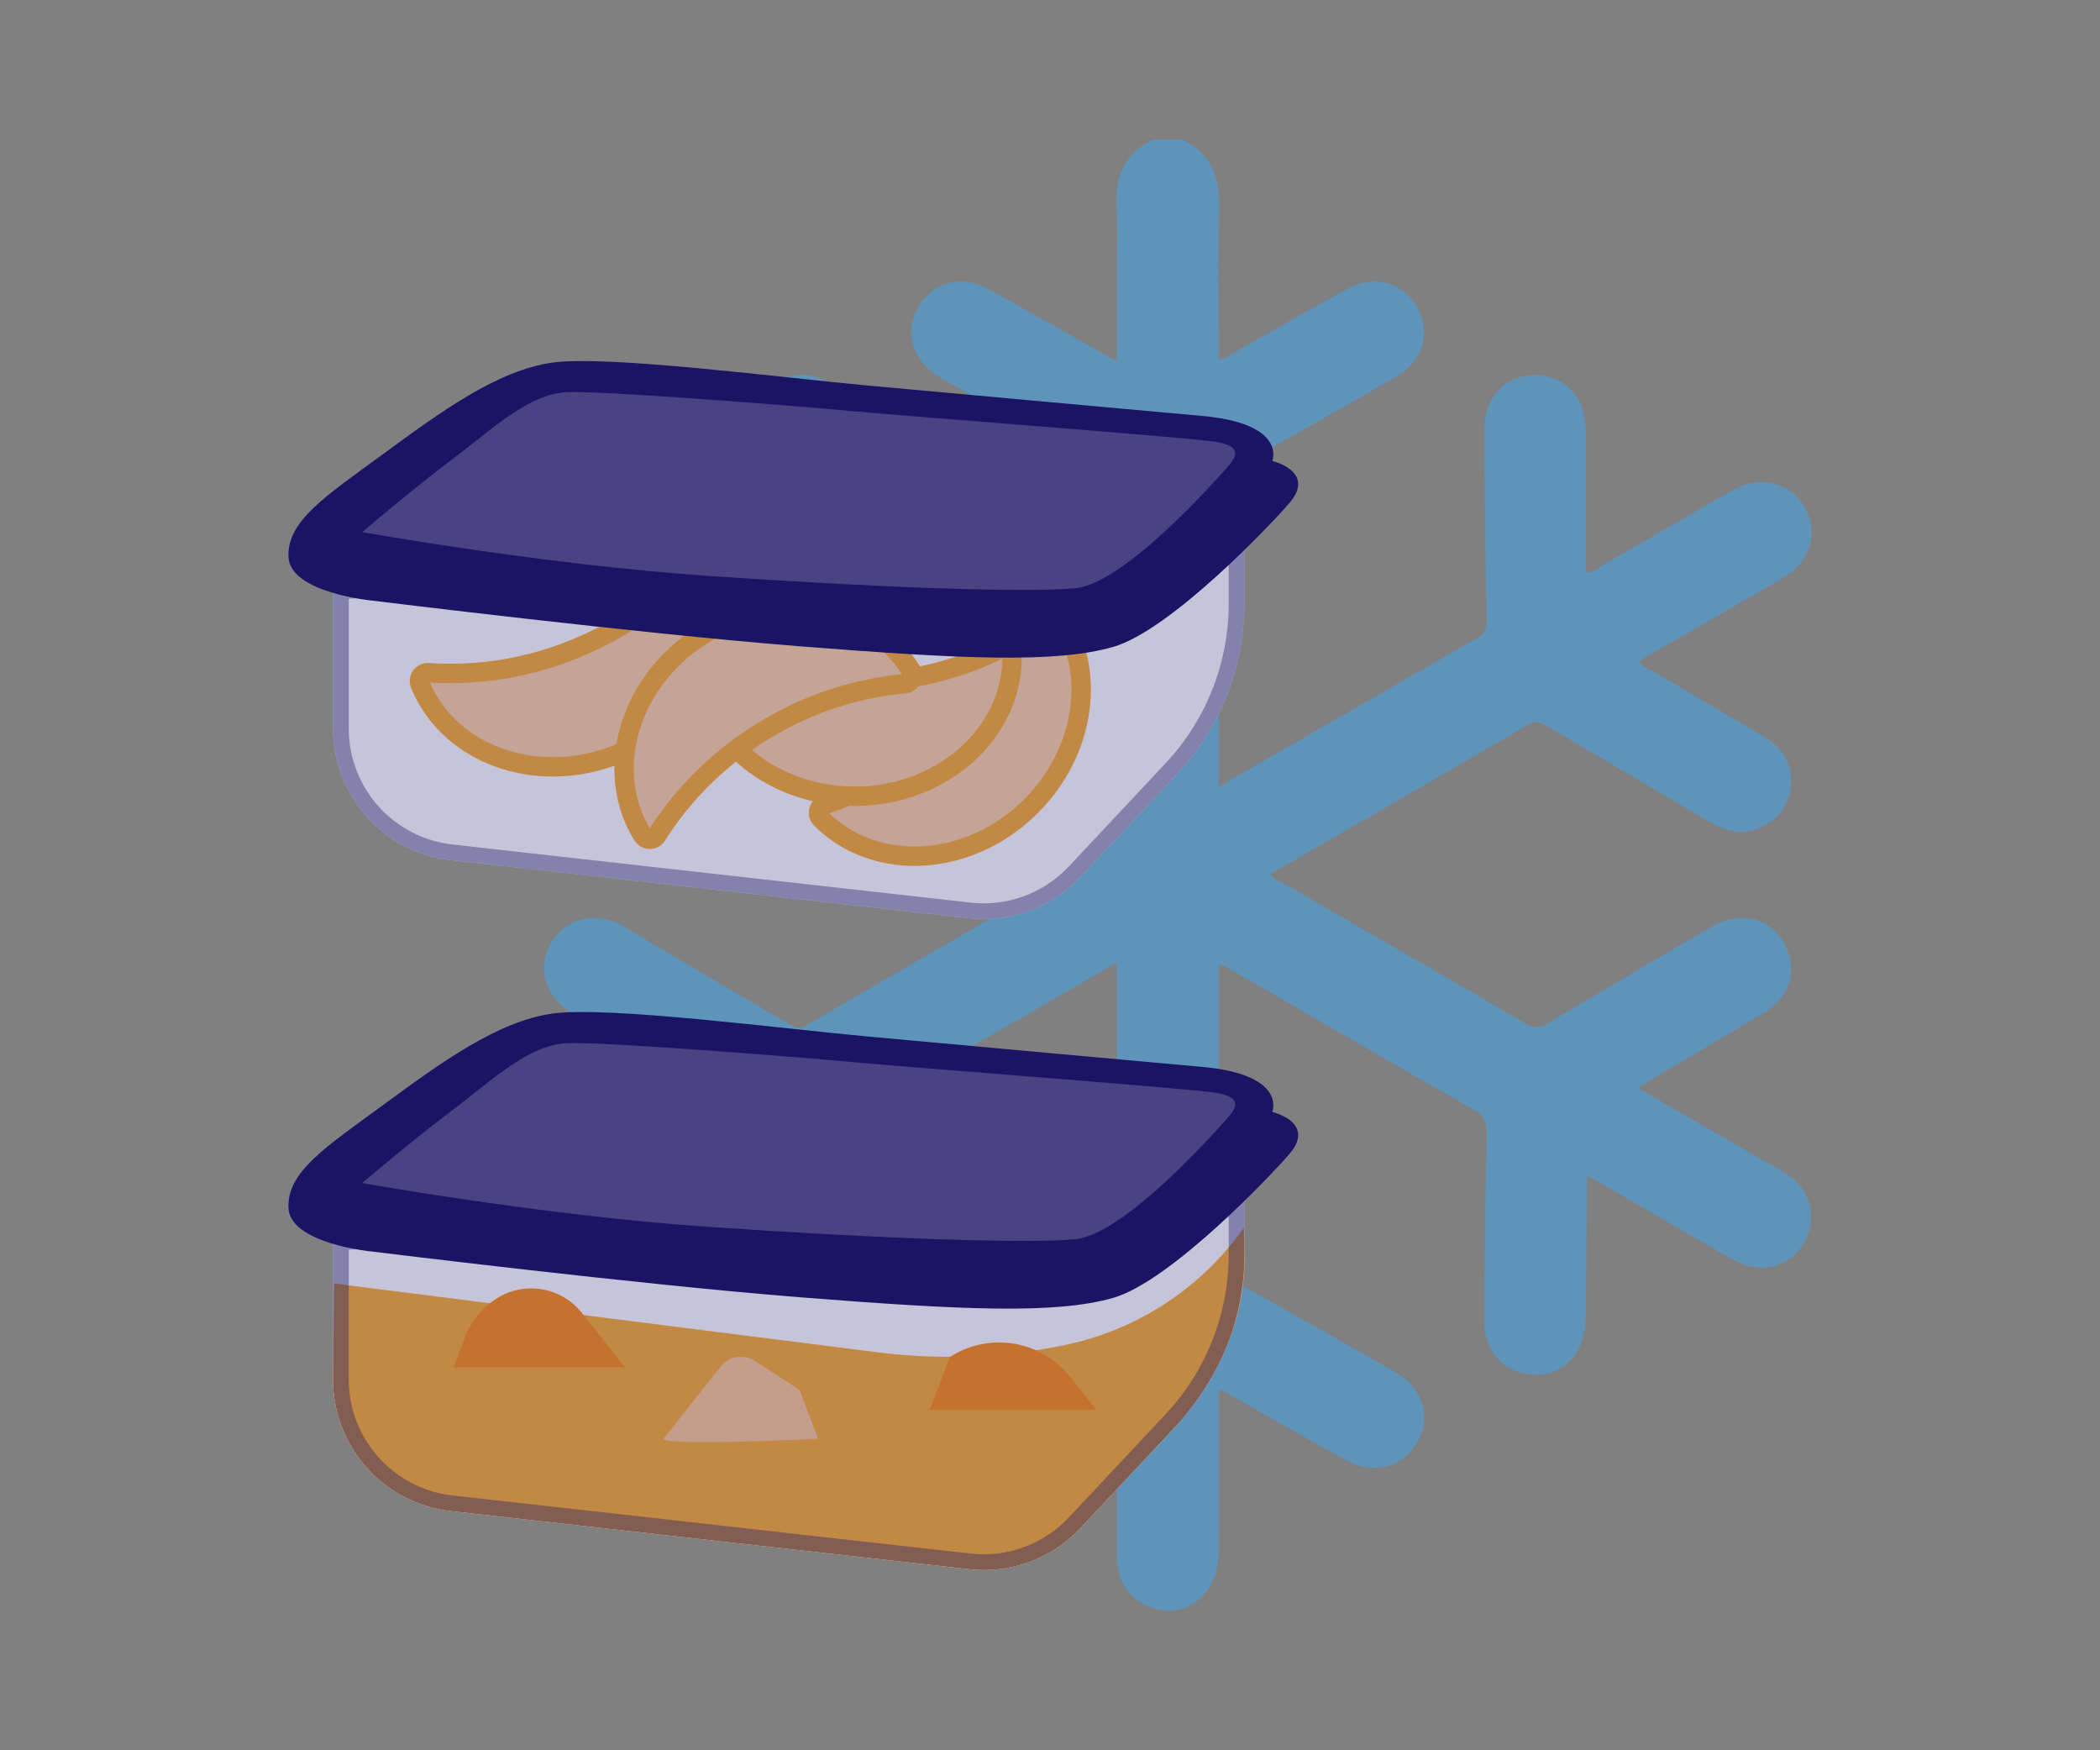
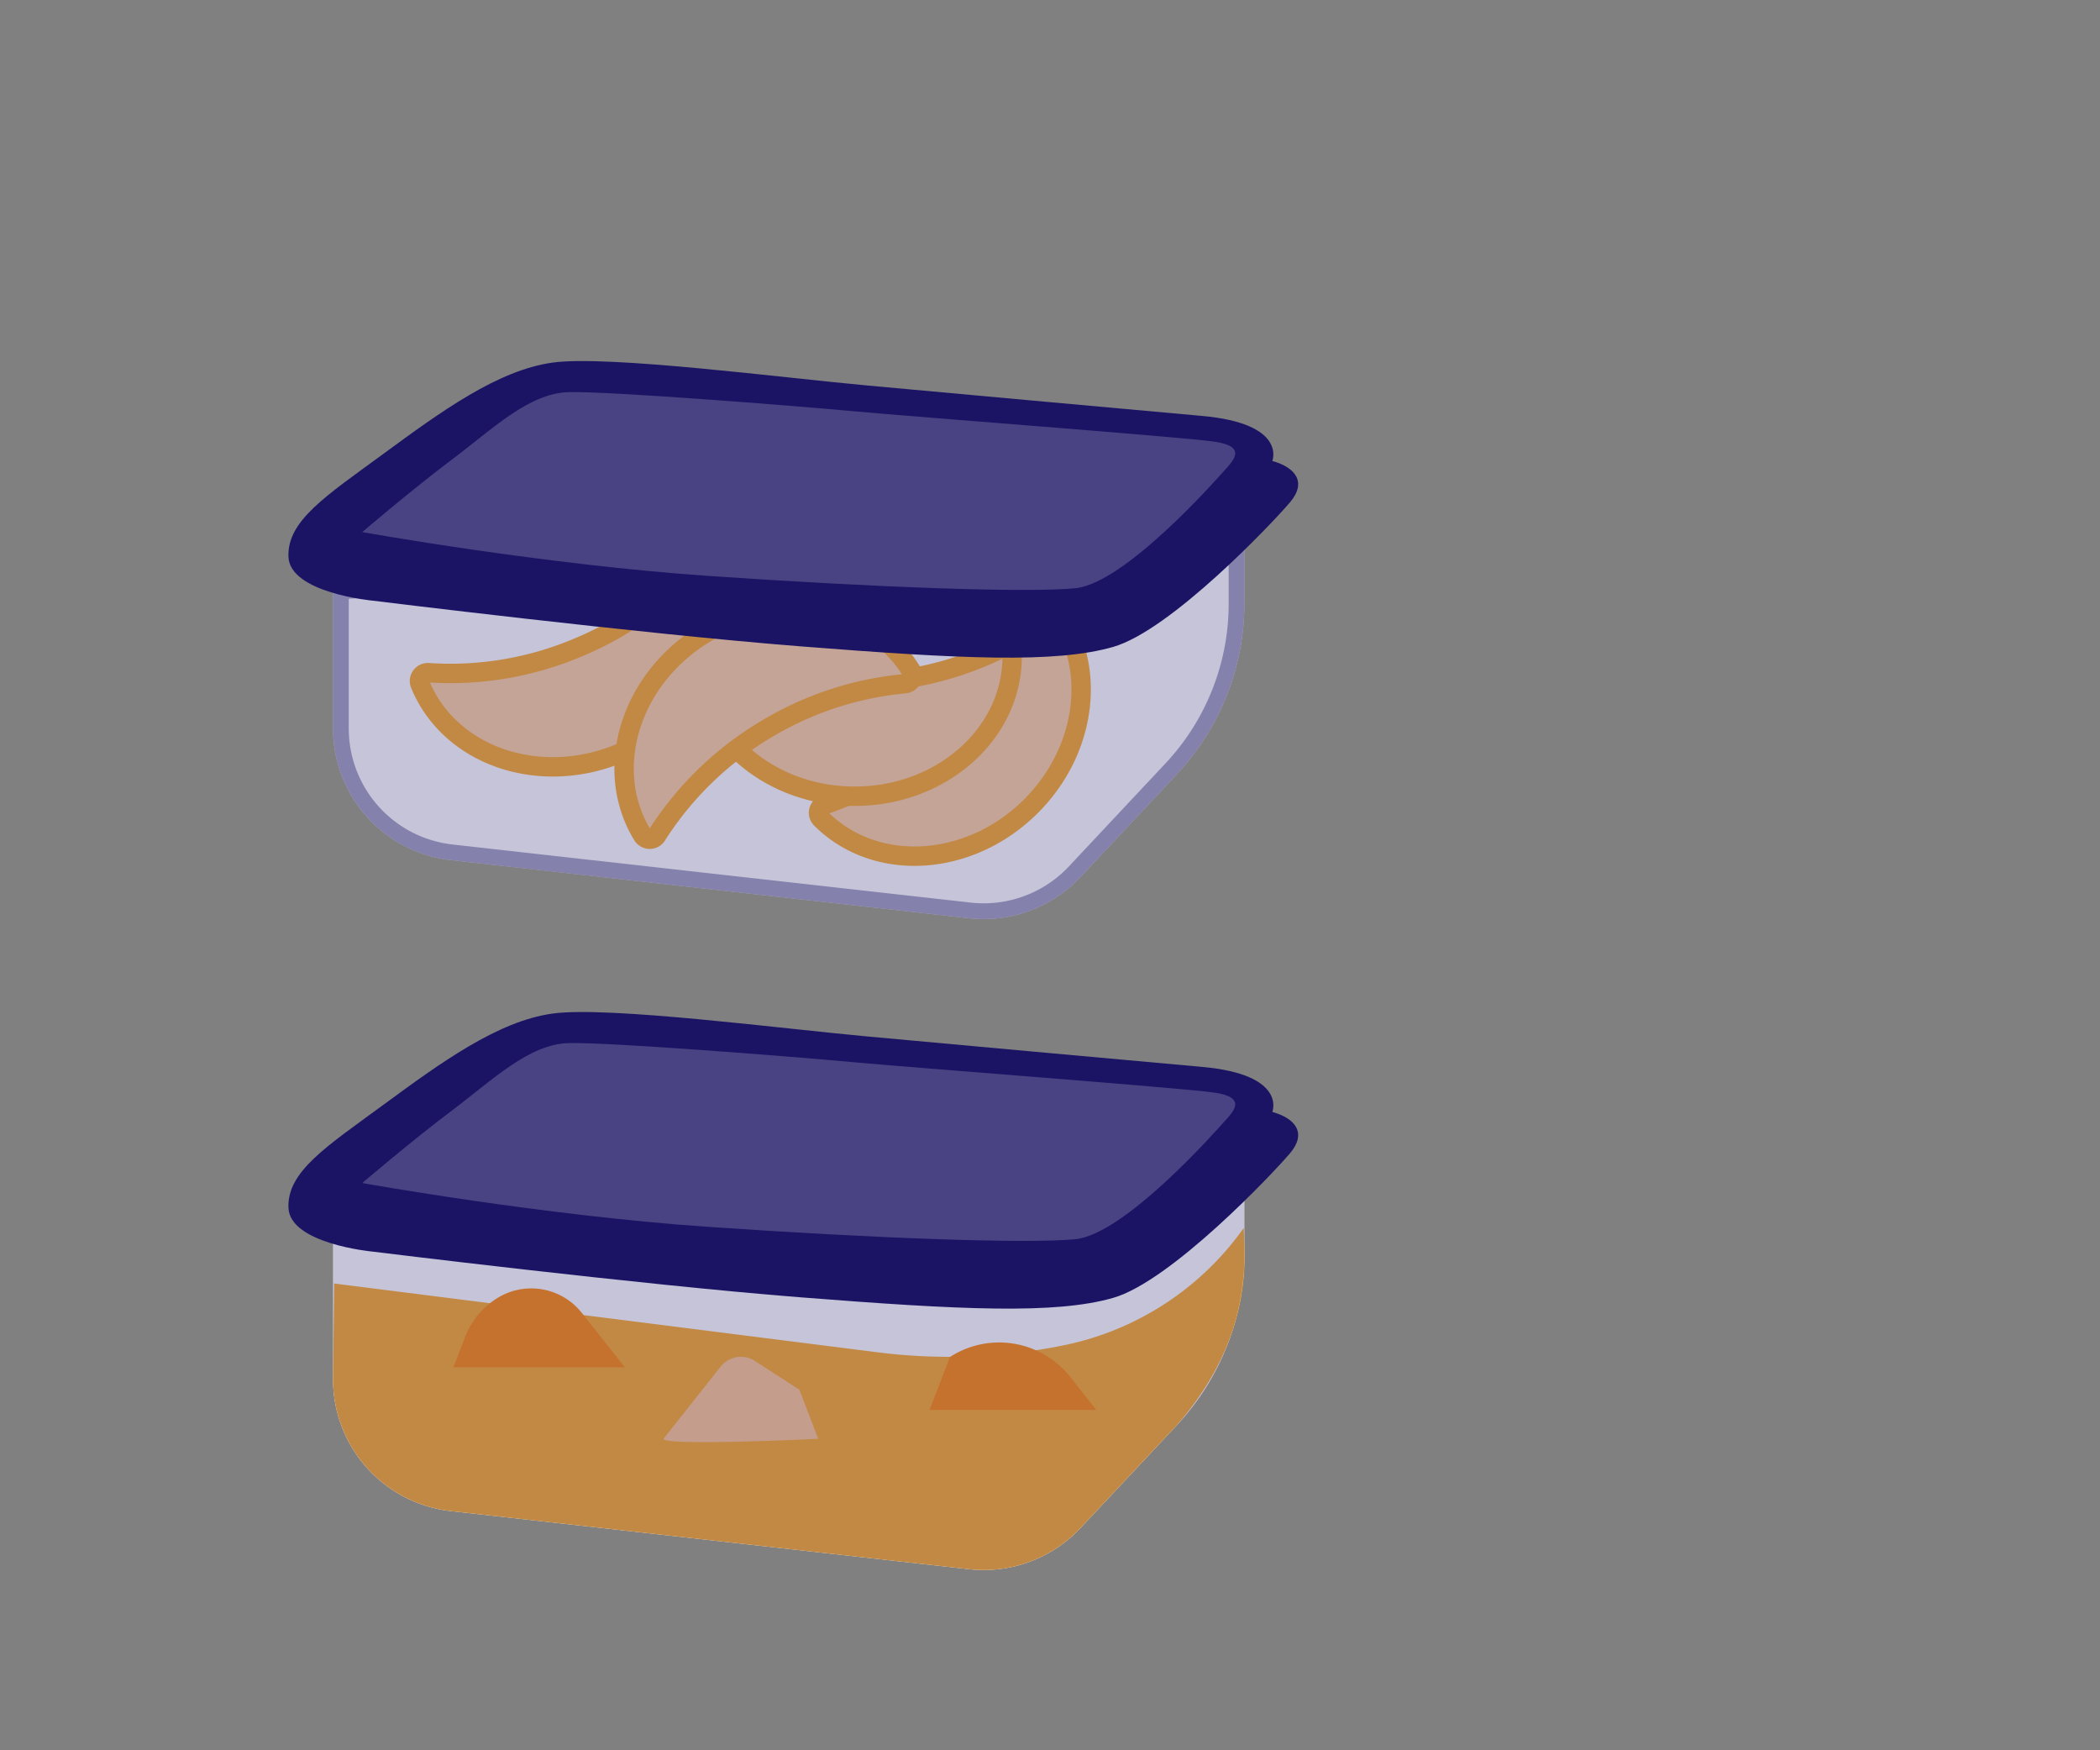
<svg xmlns="http://www.w3.org/2000/svg" viewBox="0 0 600 500">
  <rect x="0" y="0" width="600" height="500" fill="#808080" stroke="none" />
  <defs>
    <style>.cls-1{fill:#3fa8f4;opacity:0.5;}.cls-2{fill:#fff;}.cls-3{fill:#fbb03b;}.cls-4{opacity:0.38;}.cls-5,.cls-8{fill:#1b1464;}.cls-6{fill:#fdcb99;}.cls-7{fill:#ff921e;}.cls-8{opacity:0.25;}.cls-9{fill:#494383;}.cls-10{fill:#ffd4a9;stroke:#fbb03b;stroke-miterlimit:10;stroke-width:5.546px;}</style>
  </defs>
  <g id="Artboard_tiitel">
-     <path class="cls-1" d="M337.725,39.856c8.381,3.882,10.792,10.707,10.557,19.517-.382,14.344-.103,28.705-.103,43.216,1.597.22,2.582-.836,3.652-1.435,11.168-6.248,22.225-12.701,33.473-18.801,8.453-4.583,17.919-.676,20.815,8.222,2.225,6.838-.607,13.33-7.808,17.437-14.901,8.499-29.739,17.12-44.846,25.24-4.243,2.28-5.453,4.792-5.407,9.446.253,25.706.121,51.415.121,77.123v4.99c4.703-2.725,8.897-5.166,13.101-7.59q30.259-17.444,60.549-34.834c2.142-1.224,2.988-2.513,2.938-5.061q-.533-27.069-.73-54.145c-.077-9.944,6.343-16.435,15.543-16.033a14.144,14.144,0,0,1,12.971,11.145,37.475,37.475,0,0,1,.562,6.517c.05,12.852.025,25.704.025,38.577,2.009.306,3.068-.955,4.279-1.649,12.523-7.178,24.968-14.492,37.509-21.637,8.441-4.809,17.722-2.047,21.376,6.162,3.127,7.025.485,14.527-6.88,18.839-11.515,6.742-23.113,13.341-34.674,20.005-2.11,1.216-4.21,2.448-6.389,3.717,1.087,1.856,3.039,2.372,4.618,3.313,10.412,6.207,20.914,12.264,31.311,18.497,5.562,3.334,8.253,8.419,7.23,14.86-.93,5.857-4.566,9.751-10.305,11.551-4.846,1.519-9.056-.058-13.186-2.503-15.469-9.161-30.989-18.237-46.458-27.397-1.603-.949-2.794-1.341-4.674-.245Q400.712,227.976,364.408,248.844c-.434.251-.84.55-1.318.865.809,1.473,2.216,1.804,3.327,2.448,23.213,13.446,46.474,26.808,69.645,40.324,2.331,1.359,3.954,1.189,6.138-.114q23.334-13.918,46.802-27.612c9.27-5.383,19.135-1.776,22.089,7.829,2.03,6.603-.611,12.857-7.374,16.912-10.747,6.442-21.565,12.767-32.346,19.153-1.026.608-2,1.304-3.332,2.179,13.862,8.011,27.348,15.848,40.88,23.603,5.23,2.997,8.529,7.08,8.505,13.386-.038,9.898-9.833,16.931-19.072,13.439a64.107,64.107,0,0,1-9.009-4.749c-11.786-6.774-23.541-13.602-35.792-20.691-.069,1.548-.154,2.681-.165,3.814-.113,12.306-.125,24.615-.348,36.919-.169,9.312-5.3,15.522-12.968,16.106-9.202.701-16.083-5.785-16.026-15.51q.155-26.664.735-53.324c.078-3.406-.868-5.227-3.924-6.964-22.964-13.057-45.791-26.355-68.665-39.57-1.148-.663-2.332-1.261-3.475-1.876-.868.974-.519,1.959-.52,2.845-.023,27.212.026,54.425-.089,81.637a5.238,5.238,0,0,0,3.163,5.359q23.749,13.178,47.326,26.665c8.847,5.067,10.857,14.803,4.84,22.221-4.562,5.624-12.032,6.813-19.208,2.829-10.713-5.948-21.348-12.037-32.016-18.065-1.162-.656-2.327-1.306-3.544-1.989-.852,1.456-.467,2.822-.47,4.11-.035,14.358.085,28.718-.056,43.074-.123,12.468-11.384,19.775-21.531,14.091-5.618-3.147-7.541-8.336-7.544-14.464q-.009-21.332-.003-42.664c0-1.302,0-2.604,0-4.441-12.25,6.907-23.944,13.542-35.679,20.102-7.304,4.083-14.633,3.185-19.308-2.231-6.313-7.314-4.373-17.414,4.536-22.562,11.434-6.607,22.99-13.002,34.466-19.536,5.296-3.015,12.684-4.644,15.265-9.489,2.508-4.707.705-11.735.711-17.745q.033-32.614.009-65.227v-4.947c-6.645,3.855-12.725,7.399-18.82,10.915-18.283,10.545-36.549,21.12-54.888,31.565a4.932,4.932,0,0,0-2.875,5.094q.515,27.07.723,54.145c.074,9.593-6.047,16.061-14.789,15.974a13.889,13.889,0,0,1-13.8-12.046,47.709,47.709,0,0,1-.502-6.522c-.138-12.442-.213-24.885-.313-37.328a2.408,2.408,0,0,0-.102-.446c-1.626-.121-2.709,1.075-3.941,1.781-12.403,7.113-24.747,14.327-37.154,21.432-6.946,3.978-13.908,3.258-18.752-1.75-6.789-7.019-5.143-17.641,3.766-22.922,10.658-6.319,21.452-12.408,32.182-18.606,3.014-1.741,6.011-3.513,9.509-5.559-5.76-3.433-11.095-6.636-16.454-9.799-6.216-3.669-12.472-7.269-18.676-10.957-8.408-4.997-11.122-13.413-6.632-20.767,3.775-6.183,12.151-9.782,21.458-4.115,15.354,9.349,30.943,18.311,46.428,27.446,1.487.877,2.667,1.736,4.68.563q36.88-21.485,73.876-42.742c-.022-1.554-1.383-1.629-2.217-2.112-23.565-13.651-47.172-27.231-70.706-40.936a4.861,4.861,0,0,0-5.777.01Q202.158,221.162,178.86,234.746c-7.046,4.131-13.424,3.793-18.528-.798-7.38-6.639-6.235-17.879,2.63-23.296,10.574-6.461,21.331-12.624,32.006-18.921,1.274-.752,2.531-1.532,4.253-2.576-1.52-.95-2.68-1.722-3.884-2.418-12.614-7.291-25.274-14.504-37.839-21.879-6.081-3.569-8.657-9.156-7.571-15.484.971-5.653,5.815-10.388,11.857-11.583,4.004-.792,7.525.57,10.888,2.509q18.578,10.715,37.135,21.465c1.154.666,2.34,1.276,4.133,2.251,0-7.649-.05-14.811.014-21.972.064-7.106-.145-14.245.472-21.308.773-8.851,6.907-13.964,15.292-13.592,7.579.337,13.481,6.764,13.469,15.222-.018,13.263-.339,26.526-.513,39.789-.07,5.332-.044,10.667-.159,15.998a3.446,3.446,0,0,0,1.847,3.616q36.679,21.028,73.289,42.176a9.721,9.721,0,0,0,1.414.487v-3.794c0-26.802-.057-53.604.079-80.406.015-3.046-1.046-4.512-3.611-5.934q-23.399-12.967-46.609-26.272c-8.351-4.764-10.885-13.423-6.28-20.789,4.2-6.719,12.253-8.771,19.671-4.7,10.98,6.025,21.843,12.263,32.756,18.41,1.156.651,2.317,1.294,3.995,2.231,0-8.248,0-15.98,0-23.712,0-6.701.299-13.418-.074-20.097-.491-8.811,2.151-15.631,10.528-19.511Z" />
    <path class="cls-2" d="M95.154,352.823v41.21a37.867,37.867,0,0,0,33.648,37.631L276.838,448.262A37.867,37.867,0,0,0,308.682,436.53l27.544-29.38a71.403,71.403,0,0,0,19.312-48.836V335.053Z" />
    <path class="cls-3" d="M95.482,366.657l-.328,27.377a37.867,37.867,0,0,0,33.647,37.631l148.036,16.597a37.868,37.868,0,0,0,31.845-11.732l27.544-29.38c22.939-26.336,19.141-49.815,19.141-56.375l0,0a83.436,83.436,0,0,1-51.239,33.491,163.424,163.424,0,0,1-53.379,2.044Z" />
    <g class="cls-4">
-       <path class="cls-5" d="M351.049,339.859V358.314a66.684,66.684,0,0,1-18.098,45.766l-27.544,29.38a33.365,33.365,0,0,1-28.069,10.341L129.302,427.204a33.349,33.349,0,0,1-29.659-33.17V357.016l251.406-17.157m4.489-4.806L95.154,352.823v41.21a37.866,37.866,0,0,0,33.647,37.631l148.036,16.597a37.856,37.856,0,0,0,31.844-11.732l27.544-29.38A71.403,71.403,0,0,0,355.538,358.314V335.053Z" />
-     </g>
+       </g>
    <path class="cls-6" d="M189.579,411.013l16.33-20.627a7.362,7.362,0,0,1,9.772-1.611l12.709,8.224,5.39,14.015S189.579,413.17,189.579,411.013Z" />
    <path class="cls-7" d="M313.242,402.769l-7.476-9.444a25.896,25.896,0,0,0-34.371-5.668l0,0L265.582,402.769Z" />
-     <path class="cls-7" d="M178.543,390.597l-12.311-15.551a18.425,18.425,0,0,0-24.455-4.033l0,0a22.893,22.893,0,0,0-8.931,11.002l-3.3,8.581Z" />
+     <path class="cls-7" d="M178.543,390.597l-12.311-15.551a18.425,18.425,0,0,0-24.455-4.033l0,0a22.893,22.893,0,0,0-8.931,11.002l-3.3,8.581" />
    <path class="cls-8" d="M95.154,352.823v41.21a37.867,37.867,0,0,0,33.648,37.631L276.838,448.262A37.867,37.867,0,0,0,308.682,436.53l27.544-29.38a71.403,71.403,0,0,0,19.312-48.836V335.053Z" />
    <path class="cls-5" d="M82.416,345.026c-.407-10.317,10.744-17.407,27.063-29.375s32.639-23.935,48.414-26.111,65.821,4.352,89.756,6.528,71.261,6.528,95.74,8.704,20.127,12.874,20.127,12.874c6.528,1.813,9.973,5.984,5.077,11.786s-34.089,36.628-50.59,41.342-43.337,3.445-89.394-.181-122.214-13.055-122.214-13.055S82.824,355.362,82.416,345.026Z" />
    <path class="cls-9" d="M103.495,337.955s14.334-12.247,25.567-20.671c11.605-8.704,22.031-19.039,33.455-19.311s63.373,3.808,81.053,5.44,93.836,7.344,103.356,8.704,5.44,5.44,2.992,8.16S321.358,352.642,307.215,354.002s-57.662-.272-104.988-3.536S103.495,337.955,103.495,337.955Z" />
    <path class="cls-2" d="M95.154,166.864V208.075a37.867,37.867,0,0,0,33.648,37.631L276.838,262.303A37.867,37.867,0,0,0,308.682,250.571l27.544-29.38a71.403,71.403,0,0,0,19.312-48.836V149.095Z" />
    <path class="cls-10" d="M271.631,207.31A93.449,93.449,0,0,0,294.229,171.194a2.389,2.389,0,0,1,3.937-.962l.028.028c15.576,15.576,13.963,42.444-3.603,60.009-17.573,17.573-44.441,19.186-60.017,3.61l-.027-.028a2.389,2.389,0,0,1,.962-3.937A93.463,93.463,0,0,0,271.631,207.31Z" />
    <path class="cls-10" d="M244.202,194.985a93.449,93.449,0,0,0,41.516-9.558,2.389,2.389,0,0,1,3.464,2.103l0,.039c0,22.028-20.139,39.886-44.98,39.886-24.852,0-44.991-17.858-44.991-39.886l0-.039a2.389,2.389,0,0,1,3.464-2.103A93.463,93.463,0,0,0,244.202,194.985Z" />
    <path class="cls-10" d="M164.478,185.255A93.449,93.449,0,0,0,199.262,160.658a2.389,2.389,0,0,1,4.003.631l.015.036c8.359,20.38-3.497,44.544-26.481,53.971-22.993,9.43-48.402.55-56.761-19.83l-.015-.036a2.389,2.389,0,0,1,2.407-3.26A93.463,93.463,0,0,0,164.478,185.255Z" />
    <path class="cls-10" d="M218.106,208.81a93.449,93.449,0,0,0-30.442,29.804,2.389,2.389,0,0,1-4.053.012l-.02-.033c-11.486-18.796-3.613-44.535,17.584-57.488,21.206-12.958,47.702-8.221,59.188,10.575l.02.033a2.389,2.389,0,0,1-1.859,3.601A93.463,93.463,0,0,0,218.106,208.81Z" />
    <g class="cls-4">
      <path class="cls-5" d="M351.049,153.9V172.355a66.684,66.684,0,0,1-18.098,45.766l-27.544,29.38a33.374,33.374,0,0,1-28.069,10.342L129.302,241.245A33.349,33.349,0,0,1,99.643,208.075V171.057l251.406-17.157m4.489-4.806L95.154,166.864V208.075a37.867,37.867,0,0,0,33.647,37.631l148.036,16.597a37.865,37.865,0,0,0,31.844-11.732l27.544-29.38A71.403,71.403,0,0,0,355.538,172.355V149.095Z" />
    </g>
    <path class="cls-8" d="M95.154,166.864V208.075a37.867,37.867,0,0,0,33.648,37.631L276.838,262.303A37.867,37.867,0,0,0,308.682,250.571l27.544-29.38a71.403,71.403,0,0,0,19.312-48.836V149.095Z" />
    <path class="cls-5" d="M82.416,159.067c-.407-10.317,10.744-17.407,27.063-29.375s32.639-23.935,48.414-26.111,65.821,4.352,89.756,6.528,71.261,6.528,95.74,8.704,20.127,12.874,20.127,12.874c6.528,1.813,9.973,5.984,5.077,11.786s-34.089,36.628-50.59,41.342-43.337,3.445-89.394-.181-122.214-13.055-122.214-13.055S82.824,169.403,82.416,159.067Z" />
    <path class="cls-9" d="M103.495,151.996s14.334-12.247,25.567-20.671c11.605-8.704,22.031-19.039,33.455-19.311s63.373,3.808,81.053,5.44,93.836,7.344,103.356,8.704,5.44,5.44,2.992,8.16-28.559,32.367-42.702,33.727-57.662-.272-104.988-3.536S103.495,151.996,103.495,151.996Z" />
  </g>
</svg>